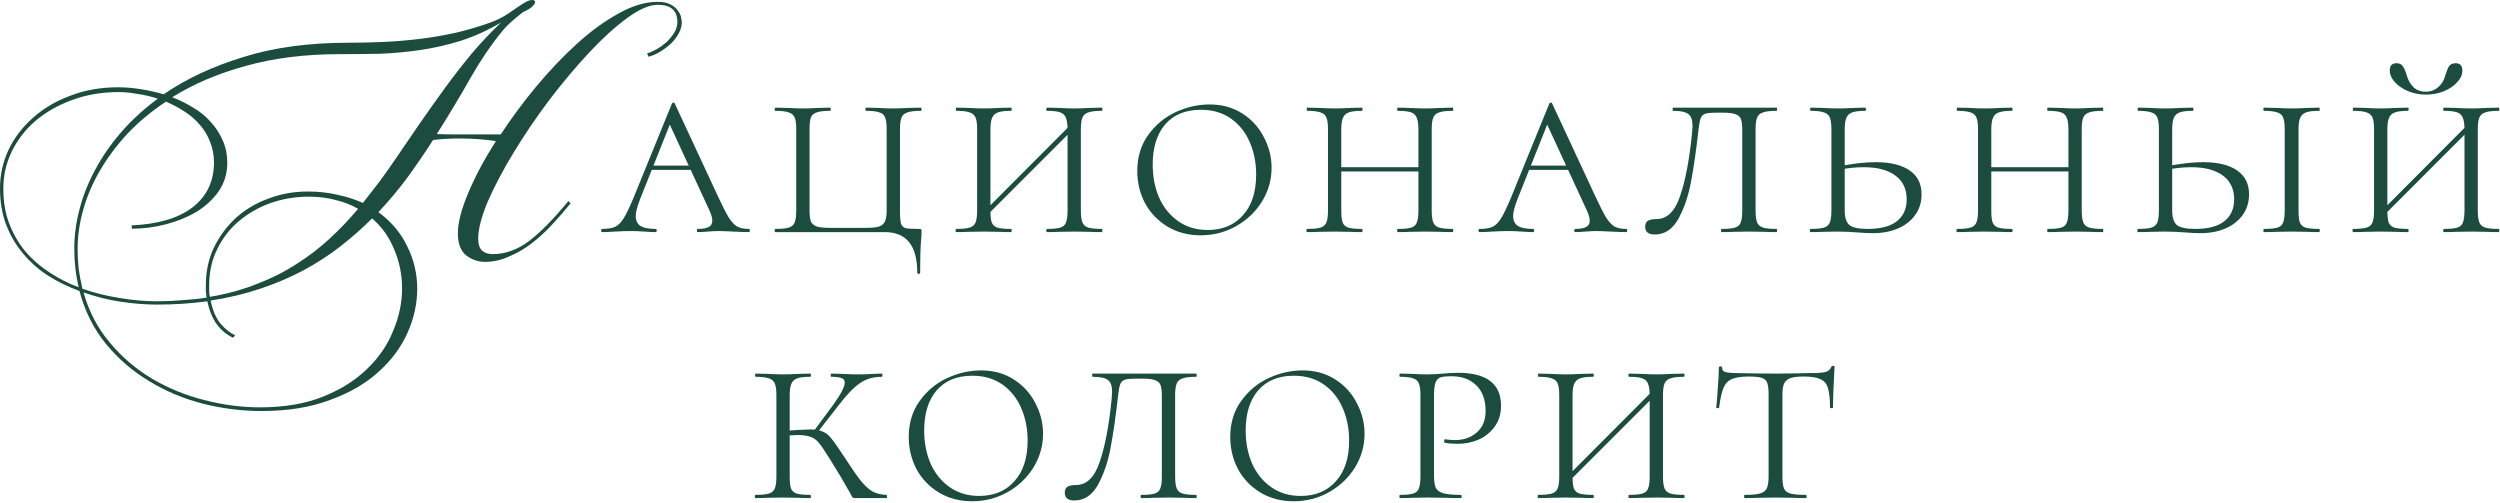
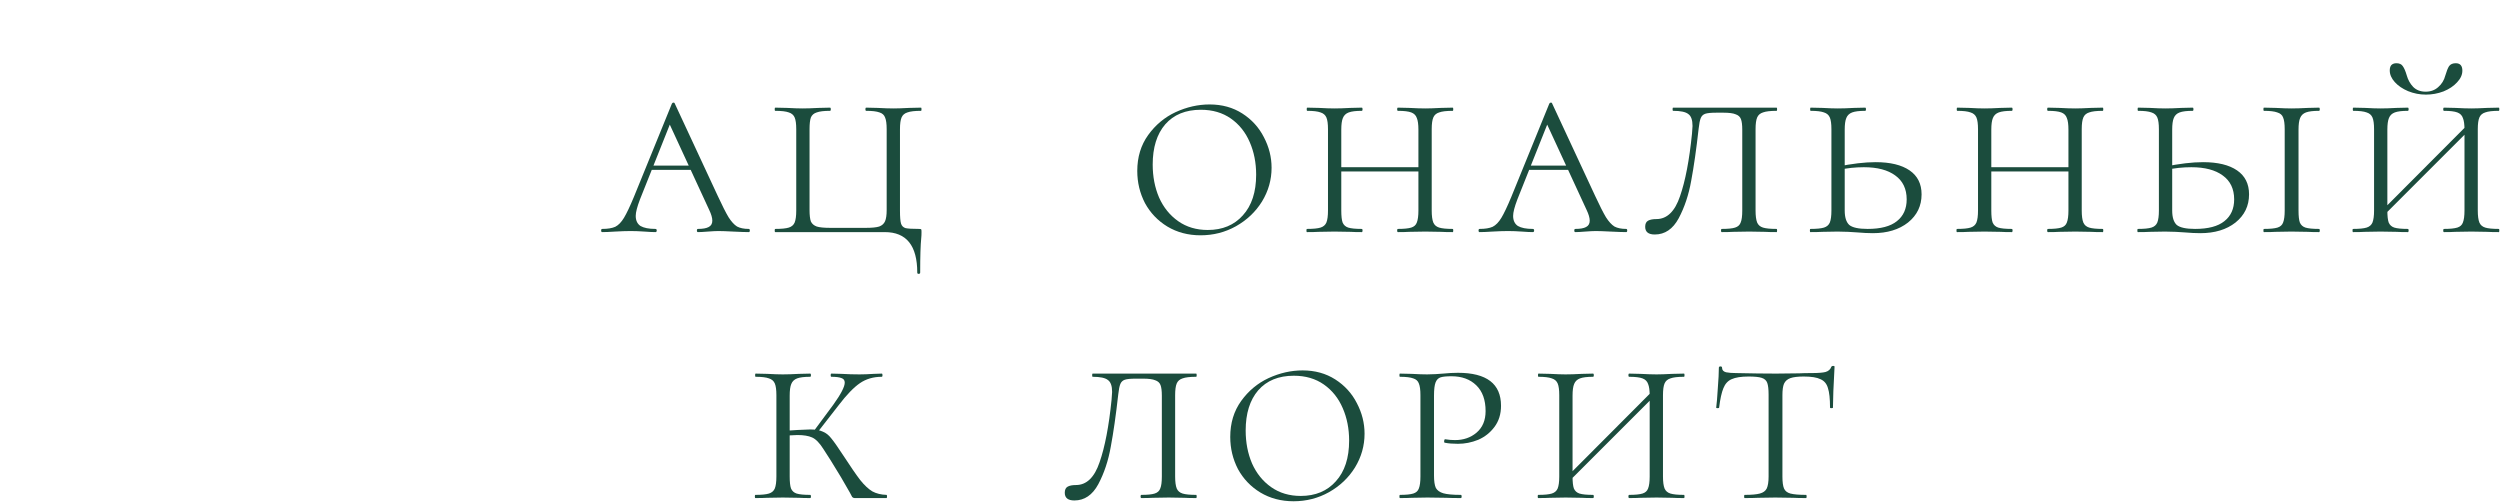
<svg xmlns="http://www.w3.org/2000/svg" width="517" height="104" viewBox="0 0 517 104" fill="none">
-   <path d="M108.138 2.513C107.425 3.072 106.686 3.681 105.922 4.341C105.158 5.001 104.444 5.738 103.782 6.55C101.642 9.14 99.502 12.288 97.363 15.995C95.274 19.701 92.93 23.611 90.332 27.724C91.758 27.775 93.159 27.8 94.535 27.8C95.962 27.8 97.413 27.8 98.891 27.8H103.553C105.744 24.449 108.189 21.148 110.889 17.899C113.641 14.598 116.443 11.653 119.296 9.064C122.149 6.474 125.002 4.392 127.855 2.818C130.759 1.193 133.46 0.381 135.956 0.381C137.179 0.381 138.121 0.584 138.784 0.99C139.446 1.346 139.93 1.777 140.236 2.285C140.592 2.742 140.796 3.199 140.847 3.656C140.949 4.113 141 4.418 141 4.57C141 5.332 140.796 6.093 140.389 6.855C139.981 7.616 139.446 8.327 138.784 8.987C138.121 9.597 137.383 10.155 136.567 10.663C135.752 11.171 134.937 11.526 134.122 11.729L133.816 11.044C134.479 10.841 135.166 10.536 135.88 10.13C136.644 9.673 137.332 9.165 137.943 8.607C138.554 7.997 139.064 7.363 139.472 6.703C139.879 5.992 140.083 5.281 140.083 4.57C140.083 2.183 138.733 0.99 136.033 0.99C134.3 0.99 132.186 1.904 129.689 3.732C127.193 5.56 124.569 7.947 121.818 10.892C119.067 13.837 116.315 17.112 113.564 20.717C110.864 24.322 108.418 27.927 106.228 31.532C104.037 35.137 102.254 38.514 100.878 41.662C99.553 44.81 98.891 47.375 98.891 49.355C98.891 50.472 99.146 51.284 99.655 51.792C100.216 52.3 100.954 52.554 101.872 52.554C104.47 52.554 106.966 51.665 109.361 49.888C111.756 48.06 114.481 45.293 117.538 41.586L117.997 42.043C116.774 43.566 115.475 45.064 114.099 46.537C112.724 48.009 111.297 49.304 109.82 50.421C108.342 51.538 106.788 52.427 105.158 53.087C103.578 53.798 101.973 54.153 100.343 54.153C98.866 54.153 97.541 53.696 96.369 52.782C95.248 51.868 94.688 50.345 94.688 48.212C94.688 46.08 95.401 43.312 96.828 39.91C98.254 36.508 100.165 32.929 102.559 29.171C101.54 29.019 100.369 28.892 99.044 28.79C97.77 28.689 96.471 28.638 95.146 28.638C94.127 28.638 93.159 28.663 92.242 28.714C91.325 28.765 90.434 28.841 89.567 28.943C87.937 31.482 86.205 34.02 84.371 36.559C82.537 39.047 80.499 41.484 78.257 43.871C80.906 45.8 82.893 48.162 84.218 50.954C85.594 53.696 86.281 56.616 86.281 59.713C86.281 62.76 85.619 65.781 84.294 68.777C82.97 71.773 80.983 74.464 78.333 76.85C75.684 79.288 72.321 81.243 68.246 82.715C64.221 84.238 59.508 85 54.107 85C50.031 85 45.981 84.492 41.956 83.477C37.982 82.461 34.288 80.912 30.875 78.831C27.461 76.8 24.481 74.235 21.933 71.138C19.386 68.041 17.552 64.385 16.431 60.17C14.189 59.358 12.049 58.317 10.011 57.047C8.024 55.778 6.292 54.255 4.815 52.478C3.337 50.751 2.165 48.771 1.299 46.537C0.433 44.303 0 41.764 0 38.92C0 36.178 0.586 33.538 1.758 30.999C2.98 28.46 4.662 26.252 6.802 24.373C8.941 22.443 11.514 20.92 14.52 19.803C17.526 18.635 20.838 18.051 24.455 18.051C25.933 18.051 27.461 18.178 29.041 18.432C30.671 18.686 32.276 19.041 33.855 19.498C38.492 16.299 43.969 13.735 50.286 11.806C56.604 9.825 63.864 8.835 72.067 8.835C74.308 8.835 76.652 8.784 79.098 8.683C81.543 8.581 84.04 8.378 86.587 8.073C89.134 7.769 91.682 7.337 94.229 6.779C96.828 6.169 99.375 5.408 101.872 4.494C102.636 4.189 103.425 3.808 104.241 3.351C105.056 2.843 105.82 2.336 106.533 1.828C107.247 1.32 107.909 0.889 108.52 0.533C109.132 0.178 109.641 0 110.049 0C110.456 0 110.66 0.152 110.66 0.457C110.66 0.66 110.482 0.939 110.125 1.295C109.82 1.65 109.157 2.056 108.138 2.513ZM63.584 39.606C65.876 39.606 67.965 39.834 69.85 40.291C71.736 40.697 73.468 41.256 75.047 41.967C76.219 40.494 77.365 39.022 78.486 37.549C79.607 36.026 80.702 34.477 81.772 32.903C83.454 30.466 85.135 28.003 86.816 25.515C88.549 23.027 90.281 20.59 92.013 18.203C93.796 15.766 95.63 13.405 97.515 11.12C99.451 8.835 101.489 6.677 103.629 4.646C100.878 6.271 98.076 7.54 95.223 8.454C92.421 9.318 89.618 9.952 86.816 10.358C84.014 10.765 81.237 11.018 78.486 11.12C75.735 11.171 73.035 11.196 70.385 11.196C63.1 11.196 56.578 12.009 50.821 13.633C45.064 15.208 39.995 17.366 35.613 20.108C37.192 20.717 38.67 21.453 40.045 22.316C41.421 23.129 42.618 24.119 43.637 25.287C44.656 26.404 45.471 27.673 46.083 29.095C46.694 30.466 47 31.989 47 33.665C47 35.848 46.414 37.803 45.242 39.53C44.071 41.205 42.542 42.627 40.657 43.795C38.772 44.912 36.657 45.775 34.314 46.384C31.97 46.994 29.627 47.298 27.283 47.298L27.206 46.613C32.709 46.359 36.912 45.115 39.816 42.881C42.771 40.596 44.249 37.498 44.249 33.589C44.249 32.015 43.969 30.567 43.408 29.247C42.899 27.927 42.185 26.759 41.268 25.744C40.351 24.677 39.281 23.763 38.059 23.002C36.887 22.24 35.639 21.58 34.314 21.021C31.257 23.053 28.582 25.287 26.289 27.724C24.048 30.161 22.163 32.7 20.634 35.34C19.106 37.981 17.959 40.672 17.195 43.414C16.431 46.156 16.049 48.847 16.049 51.487C16.049 52.96 16.125 54.356 16.278 55.676C16.482 57.047 16.737 58.393 17.042 59.713C19.539 60.577 22.086 61.211 24.684 61.617C27.334 62.074 29.932 62.303 32.48 62.303C34.314 62.303 36.072 62.227 37.753 62.074C39.485 61.973 41.141 61.795 42.72 61.541C42.669 61.135 42.618 60.703 42.568 60.246C42.568 59.84 42.568 59.434 42.568 59.028C42.568 56.133 43.128 53.519 44.249 51.183C45.421 48.796 46.949 46.74 48.834 45.013C50.77 43.287 53.012 41.967 55.559 41.053C58.107 40.088 60.782 39.606 63.584 39.606ZM48.223 69.843C46.949 69.285 45.828 68.371 44.86 67.101C43.943 65.832 43.281 64.232 42.873 62.303C39.562 62.76 36.097 62.988 32.48 62.988C30.034 62.988 27.487 62.785 24.837 62.379C22.239 61.973 19.717 61.338 17.271 60.475C18.392 64.436 20.201 67.888 22.698 70.833C25.194 73.829 28.098 76.317 31.41 78.297C34.772 80.278 38.364 81.75 42.185 82.715C46.057 83.731 49.929 84.238 53.802 84.238C58.795 84.238 63.125 83.502 66.793 82.03C70.462 80.557 73.493 78.653 75.888 76.317C78.333 73.981 80.142 71.341 81.314 68.396C82.537 65.502 83.148 62.582 83.148 59.637C83.148 56.844 82.613 54.179 81.543 51.64C80.524 49.101 78.996 46.943 76.958 45.166C74.92 47.197 72.729 49.126 70.385 50.954C68.042 52.782 65.494 54.432 62.743 55.905C59.992 57.377 57.011 58.647 53.802 59.713C50.643 60.78 47.229 61.592 43.561 62.151C43.969 64.182 44.656 65.781 45.624 66.949C46.643 68.117 47.637 68.904 48.605 69.31L48.223 69.843ZM15.361 51.335C15.361 48.745 15.718 46.08 16.431 43.338C17.144 40.545 18.214 37.829 19.641 35.188C21.067 32.497 22.85 29.907 24.99 27.419C27.181 24.881 29.729 22.545 32.633 20.412C31.257 19.955 29.856 19.625 28.429 19.422C27.054 19.168 25.78 19.041 24.608 19.041C21.042 19.041 17.781 19.6 14.826 20.717C11.922 21.783 9.4 23.23 7.26 25.058C5.171 26.886 3.541 29.019 2.369 31.456C1.248 33.843 0.688 36.356 0.688 38.996C0.688 41.688 1.095 44.099 1.911 46.232C2.726 48.365 3.821 50.269 5.197 51.944C6.623 53.62 8.279 55.067 10.164 56.286C12.049 57.555 14.087 58.596 16.278 59.409C15.667 56.921 15.361 54.229 15.361 51.335ZM43.255 59.028C43.255 59.434 43.255 59.815 43.255 60.17C43.255 60.577 43.306 60.983 43.408 61.389C46.974 60.78 50.21 59.891 53.114 58.723C56.069 57.606 58.795 56.235 61.291 54.61C63.788 53.036 66.08 51.284 68.169 49.355C70.258 47.425 72.219 45.369 74.054 43.185C72.678 42.373 71.124 41.764 69.392 41.358C67.711 40.901 65.876 40.672 63.889 40.672C61.138 40.672 58.514 41.104 56.018 41.967C53.572 42.83 51.382 44.074 49.446 45.699C47.56 47.273 46.057 49.203 44.937 51.487C43.816 53.722 43.255 56.235 43.255 59.028Z" fill="#1B4C3D" />
  <path d="M134.768 34.25H144.778L145.163 35.13H133.888L134.768 34.25ZM154.843 47.34C154.989 47.34 155.063 47.45 155.063 47.67C155.063 47.89 154.989 48 154.843 48C154.183 48 153.119 47.963 151.653 47.89C150.259 47.817 149.233 47.78 148.573 47.78C148.059 47.78 147.326 47.817 146.373 47.89C145.493 47.963 144.814 48 144.338 48C144.191 48 144.118 47.89 144.118 47.67C144.118 47.45 144.191 47.34 144.338 47.34C145.328 47.34 146.061 47.212 146.538 46.955C147.051 46.698 147.308 46.258 147.308 45.635C147.308 45.048 147.088 44.297 146.648 43.38L137.958 24.57L139.168 24.13L132.348 41.235C131.761 42.775 131.468 43.912 131.468 44.645C131.468 45.598 131.798 46.295 132.458 46.735C133.154 47.138 134.181 47.34 135.538 47.34C135.721 47.34 135.813 47.45 135.813 47.67C135.813 47.89 135.721 48 135.538 48C134.988 48 134.236 47.963 133.283 47.89C132.256 47.817 131.303 47.78 130.423 47.78C129.506 47.78 128.424 47.817 127.178 47.89C126.078 47.963 125.198 48 124.538 48C124.391 48 124.318 47.89 124.318 47.67C124.318 47.45 124.391 47.34 124.538 47.34C125.674 47.34 126.573 47.193 127.233 46.9C127.893 46.57 128.498 45.947 129.048 45.03C129.598 44.113 130.276 42.683 131.083 40.74L138.948 21.435C139.021 21.288 139.131 21.215 139.278 21.215C139.424 21.215 139.516 21.288 139.553 21.435L148.408 40.465C149.361 42.518 150.113 44.003 150.663 44.92C151.249 45.837 151.836 46.478 152.423 46.845C153.046 47.175 153.853 47.34 154.843 47.34Z" fill="#1B4C3D" />
  <path d="M189.689 56.36C189.689 50.787 187.452 48 182.979 48H160.319C160.246 48 160.209 47.89 160.209 47.67C160.209 47.45 160.246 47.34 160.319 47.34C161.602 47.34 162.537 47.248 163.124 47.065C163.711 46.882 164.114 46.533 164.334 46.02C164.554 45.47 164.664 44.645 164.664 43.545V26.715C164.664 25.615 164.554 24.808 164.334 24.295C164.114 23.782 163.711 23.433 163.124 23.25C162.537 23.03 161.602 22.92 160.319 22.92C160.246 22.92 160.209 22.81 160.209 22.59C160.209 22.37 160.246 22.26 160.319 22.26L162.739 22.315C164.132 22.388 165.214 22.425 165.984 22.425C166.827 22.425 167.946 22.388 169.339 22.315L171.649 22.26C171.759 22.26 171.814 22.37 171.814 22.59C171.814 22.81 171.759 22.92 171.649 22.92C170.402 22.92 169.486 23.03 168.899 23.25C168.312 23.433 167.909 23.782 167.689 24.295C167.506 24.808 167.414 25.615 167.414 26.715V43.435C167.414 44.498 167.506 45.287 167.689 45.8C167.909 46.277 168.312 46.625 168.899 46.845C169.486 47.028 170.402 47.12 171.649 47.12H179.129C180.339 47.12 181.237 47.028 181.824 46.845C182.411 46.625 182.814 46.258 183.034 45.745C183.254 45.232 183.364 44.462 183.364 43.435V26.715C183.364 25.615 183.254 24.808 183.034 24.295C182.851 23.782 182.466 23.433 181.879 23.25C181.292 23.03 180.376 22.92 179.129 22.92C179.019 22.92 178.964 22.81 178.964 22.59C178.964 22.37 179.019 22.26 179.129 22.26L181.439 22.315C182.832 22.388 183.951 22.425 184.794 22.425C185.564 22.425 186.646 22.388 188.039 22.315L190.459 22.26C190.532 22.26 190.569 22.37 190.569 22.59C190.569 22.81 190.532 22.92 190.459 22.92C189.176 22.92 188.241 23.03 187.654 23.25C187.067 23.433 186.664 23.782 186.444 24.295C186.224 24.808 186.114 25.615 186.114 26.715V43.545C186.114 44.865 186.187 45.763 186.334 46.24C186.481 46.717 186.792 47.028 187.269 47.175C187.746 47.285 188.681 47.34 190.074 47.34C190.331 47.34 190.477 47.377 190.514 47.45C190.551 47.487 190.569 47.67 190.569 48C190.569 48.477 190.551 48.88 190.514 49.21C190.367 50.677 190.294 53.06 190.294 56.36C190.294 56.543 190.184 56.635 189.964 56.635C189.781 56.635 189.689 56.543 189.689 56.36Z" fill="#1B4C3D" />
-   <path d="M220.771 26.825C220.771 25.725 220.661 24.918 220.441 24.405C220.257 23.855 219.872 23.47 219.286 23.25C218.699 23.03 217.782 22.92 216.536 22.92C216.426 22.92 216.371 22.81 216.371 22.59C216.371 22.37 216.426 22.26 216.536 22.26L218.846 22.315C220.239 22.388 221.357 22.425 222.201 22.425C222.971 22.425 224.052 22.388 225.446 22.315L227.866 22.26C227.939 22.26 227.976 22.37 227.976 22.59C227.976 22.81 227.939 22.92 227.866 22.92C226.582 22.92 225.647 23.03 225.061 23.25C224.474 23.433 224.071 23.782 223.851 24.295C223.631 24.808 223.521 25.615 223.521 26.715V43.545C223.521 44.645 223.631 45.47 223.851 46.02C224.071 46.533 224.474 46.882 225.061 47.065C225.647 47.248 226.582 47.34 227.866 47.34C227.939 47.34 227.976 47.45 227.976 47.67C227.976 47.89 227.939 48 227.866 48C226.839 48 226.032 47.982 225.446 47.945L222.201 47.89L218.846 47.945C218.296 47.982 217.526 48 216.536 48C216.426 48 216.371 47.89 216.371 47.67C216.371 47.45 216.426 47.34 216.536 47.34C217.782 47.34 218.699 47.248 219.286 47.065C219.872 46.882 220.257 46.533 220.441 46.02C220.661 45.47 220.771 44.645 220.771 43.545V26.825ZM202.84 44.425L221.926 25.285L222.641 26L203.556 45.085L202.84 44.425ZM202.071 26.715C202.071 25.615 201.961 24.808 201.741 24.295C201.521 23.782 201.117 23.433 200.531 23.25C199.944 23.03 199.027 22.92 197.781 22.92C197.707 22.92 197.671 22.81 197.671 22.59C197.671 22.37 197.707 22.26 197.781 22.26L200.201 22.315C201.521 22.388 202.584 22.425 203.391 22.425C204.307 22.425 205.426 22.388 206.746 22.315L209.056 22.26C209.166 22.26 209.221 22.37 209.221 22.59C209.221 22.81 209.166 22.92 209.056 22.92C207.846 22.92 206.947 23.03 206.361 23.25C205.774 23.47 205.371 23.855 205.151 24.405C204.931 24.918 204.821 25.725 204.821 26.825V43.545C204.821 44.682 204.912 45.507 205.096 46.02C205.316 46.533 205.701 46.882 206.251 47.065C206.837 47.248 207.772 47.34 209.056 47.34C209.166 47.34 209.221 47.45 209.221 47.67C209.221 47.89 209.166 48 209.056 48C208.066 48 207.296 47.982 206.746 47.945L203.391 47.89L200.146 47.945C199.559 47.982 198.752 48 197.726 48C197.652 48 197.616 47.89 197.616 47.67C197.616 47.45 197.652 47.34 197.726 47.34C199.009 47.34 199.944 47.248 200.531 47.065C201.117 46.882 201.521 46.533 201.741 46.02C201.961 45.47 202.071 44.645 202.071 43.545V26.715Z" fill="#1B4C3D" />
  <path d="M248.277 48.66C245.71 48.66 243.419 48.055 241.402 46.845C239.422 45.635 237.882 44.022 236.782 42.005C235.719 39.952 235.187 37.733 235.187 35.35C235.187 32.49 235.939 30.015 237.442 27.925C238.945 25.835 240.834 24.258 243.107 23.195C245.417 22.132 247.764 21.6 250.147 21.6C252.714 21.6 254.969 22.223 256.912 23.47C258.855 24.717 260.34 26.348 261.367 28.365C262.43 30.382 262.962 32.49 262.962 34.69C262.962 37.183 262.302 39.512 260.982 41.675C259.662 43.802 257.865 45.507 255.592 46.79C253.355 48.037 250.917 48.66 248.277 48.66ZM249.762 47.56C252.805 47.56 255.225 46.552 257.022 44.535C258.855 42.518 259.772 39.713 259.772 36.12C259.772 33.663 259.332 31.427 258.452 29.41C257.572 27.357 256.27 25.725 254.547 24.515C252.824 23.305 250.752 22.7 248.332 22.7C245.179 22.7 242.722 23.708 240.962 25.725C239.239 27.742 238.377 30.51 238.377 34.03C238.377 36.523 238.817 38.797 239.697 40.85C240.614 42.903 241.934 44.535 243.657 45.745C245.38 46.955 247.415 47.56 249.762 47.56Z" fill="#1B4C3D" />
  <path d="M293.328 26.825C293.328 25.725 293.218 24.918 292.998 24.405C292.814 23.855 292.429 23.47 291.843 23.25C291.256 23.03 290.339 22.92 289.093 22.92C288.983 22.92 288.928 22.81 288.928 22.59C288.928 22.37 288.983 22.26 289.093 22.26L291.403 22.315C292.796 22.388 293.914 22.425 294.758 22.425C295.528 22.425 296.609 22.388 298.003 22.315L300.423 22.26C300.496 22.26 300.533 22.37 300.533 22.59C300.533 22.81 300.496 22.92 300.423 22.92C299.139 22.92 298.204 23.03 297.618 23.25C297.031 23.433 296.628 23.782 296.408 24.295C296.188 24.808 296.078 25.615 296.078 26.715V43.545C296.078 44.645 296.188 45.47 296.408 46.02C296.628 46.533 297.031 46.882 297.618 47.065C298.204 47.248 299.139 47.34 300.423 47.34C300.496 47.34 300.533 47.45 300.533 47.67C300.533 47.89 300.496 48 300.423 48C299.396 48 298.589 47.982 298.003 47.945L294.758 47.89L291.403 47.945C290.853 47.982 290.083 48 289.093 48C288.983 48 288.928 47.89 288.928 47.67C288.928 47.45 288.983 47.34 289.093 47.34C290.339 47.34 291.256 47.248 291.843 47.065C292.429 46.882 292.814 46.533 292.998 46.02C293.218 45.47 293.328 44.645 293.328 43.545V26.825ZM275.838 34.58H294.483V35.46H275.838V34.58ZM274.628 26.715C274.628 25.615 274.518 24.808 274.298 24.295C274.078 23.782 273.674 23.433 273.088 23.25C272.501 23.03 271.584 22.92 270.338 22.92C270.264 22.92 270.228 22.81 270.228 22.59C270.228 22.37 270.264 22.26 270.338 22.26L272.758 22.315C274.078 22.388 275.141 22.425 275.948 22.425C276.864 22.425 277.983 22.388 279.303 22.315L281.613 22.26C281.723 22.26 281.778 22.37 281.778 22.59C281.778 22.81 281.723 22.92 281.613 22.92C280.403 22.92 279.504 23.03 278.918 23.25C278.331 23.47 277.928 23.855 277.708 24.405C277.488 24.918 277.378 25.725 277.378 26.825V43.545C277.378 44.682 277.469 45.507 277.653 46.02C277.873 46.533 278.258 46.882 278.808 47.065C279.394 47.248 280.329 47.34 281.613 47.34C281.723 47.34 281.778 47.45 281.778 47.67C281.778 47.89 281.723 48 281.613 48C280.623 48 279.853 47.982 279.303 47.945L275.948 47.89L272.703 47.945C272.116 47.982 271.309 48 270.283 48C270.209 48 270.173 47.89 270.173 47.67C270.173 47.45 270.209 47.34 270.283 47.34C271.566 47.34 272.501 47.248 273.088 47.065C273.674 46.882 274.078 46.533 274.298 46.02C274.518 45.47 274.628 44.645 274.628 43.545V26.715Z" fill="#1B4C3D" />
  <path d="M316.214 34.25H326.224L326.609 35.13H315.334L316.214 34.25ZM336.289 47.34C336.436 47.34 336.509 47.45 336.509 47.67C336.509 47.89 336.436 48 336.289 48C335.629 48 334.566 47.963 333.099 47.89C331.706 47.817 330.679 47.78 330.019 47.78C329.506 47.78 328.772 47.817 327.819 47.89C326.939 47.963 326.261 48 325.784 48C325.637 48 325.564 47.89 325.564 47.67C325.564 47.45 325.637 47.34 325.784 47.34C326.774 47.34 327.507 47.212 327.984 46.955C328.497 46.698 328.754 46.258 328.754 45.635C328.754 45.048 328.534 44.297 328.094 43.38L319.404 24.57L320.614 24.13L313.794 41.235C313.207 42.775 312.914 43.912 312.914 44.645C312.914 45.598 313.244 46.295 313.904 46.735C314.601 47.138 315.627 47.34 316.984 47.34C317.167 47.34 317.259 47.45 317.259 47.67C317.259 47.89 317.167 48 316.984 48C316.434 48 315.682 47.963 314.729 47.89C313.702 47.817 312.749 47.78 311.869 47.78C310.952 47.78 309.871 47.817 308.624 47.89C307.524 47.963 306.644 48 305.984 48C305.837 48 305.764 47.89 305.764 47.67C305.764 47.45 305.837 47.34 305.984 47.34C307.121 47.34 308.019 47.193 308.679 46.9C309.339 46.57 309.944 45.947 310.494 45.03C311.044 44.113 311.722 42.683 312.529 40.74L320.394 21.435C320.467 21.288 320.577 21.215 320.724 21.215C320.871 21.215 320.962 21.288 320.999 21.435L329.854 40.465C330.807 42.518 331.559 44.003 332.109 44.92C332.696 45.837 333.282 46.478 333.869 46.845C334.492 47.175 335.299 47.34 336.289 47.34Z" fill="#1B4C3D" />
  <path d="M354.91 23.305C353.847 23.305 353.095 23.378 352.655 23.525C352.215 23.672 351.904 23.965 351.72 24.405C351.537 24.845 351.39 25.578 351.28 26.605C350.804 30.858 350.29 34.452 349.74 37.385C349.227 40.282 348.365 42.867 347.155 45.14C345.945 47.377 344.295 48.495 342.205 48.495C340.885 48.495 340.225 47.963 340.225 46.9C340.225 46.277 340.427 45.855 340.83 45.635C341.234 45.415 341.802 45.305 342.535 45.305C344.735 45.305 346.367 43.728 347.43 40.575C348.53 37.422 349.355 33.113 349.905 27.65C349.979 26.843 350.015 26.312 350.015 26.055C350.015 24.808 349.722 23.983 349.135 23.58C348.585 23.14 347.54 22.92 346 22.92C345.927 22.92 345.89 22.81 345.89 22.59C345.89 22.37 345.927 22.26 346 22.26H367.395C367.469 22.26 367.505 22.37 367.505 22.59C367.505 22.81 367.469 22.92 367.395 22.92C366.112 22.92 365.177 23.03 364.59 23.25C364.004 23.433 363.6 23.782 363.38 24.295C363.16 24.808 363.05 25.615 363.05 26.715V43.545C363.05 44.645 363.16 45.47 363.38 46.02C363.6 46.533 364.004 46.882 364.59 47.065C365.177 47.248 366.112 47.34 367.395 47.34C367.469 47.34 367.505 47.45 367.505 47.67C367.505 47.89 367.469 48 367.395 48C366.369 48 365.562 47.982 364.975 47.945L361.73 47.89L358.375 47.945C357.825 47.982 357.055 48 356.065 48C355.955 48 355.9 47.89 355.9 47.67C355.9 47.45 355.955 47.34 356.065 47.34C357.349 47.34 358.265 47.248 358.815 47.065C359.402 46.882 359.787 46.533 359.97 46.02C360.19 45.507 360.3 44.682 360.3 43.545V26.825C360.3 25.835 360.209 25.102 360.025 24.625C359.842 24.148 359.475 23.818 358.925 23.635C358.412 23.415 357.587 23.305 356.45 23.305H354.91Z" fill="#1B4C3D" />
  <path d="M381.487 43.545C381.487 44.938 381.798 45.928 382.422 46.515C383.082 47.065 384.347 47.34 386.217 47.34C388.93 47.34 390.947 46.808 392.267 45.745C393.623 44.682 394.302 43.178 394.302 41.235C394.302 39.072 393.513 37.422 391.937 36.285C390.397 35.148 388.233 34.58 385.447 34.58C383.687 34.58 381.963 34.763 380.277 35.13L379.947 34.47C382.99 33.847 385.63 33.535 387.867 33.535C390.91 33.535 393.257 34.103 394.907 35.24C396.557 36.377 397.382 38.027 397.382 40.19C397.382 42.573 396.447 44.517 394.577 46.02C392.707 47.487 390.287 48.22 387.317 48.22C386.363 48.22 385.245 48.165 383.962 48.055C383.485 48.018 382.898 47.982 382.202 47.945C381.542 47.908 380.808 47.89 380.002 47.89L376.867 47.945C376.243 47.982 375.418 48 374.392 48C374.318 48 374.282 47.89 374.282 47.67C374.282 47.45 374.318 47.34 374.392 47.34C375.675 47.34 376.61 47.248 377.197 47.065C377.783 46.882 378.187 46.533 378.407 46.02C378.627 45.47 378.737 44.645 378.737 43.545V26.715C378.737 25.615 378.627 24.808 378.407 24.295C378.187 23.782 377.783 23.433 377.197 23.25C376.61 23.03 375.693 22.92 374.447 22.92C374.373 22.92 374.337 22.81 374.337 22.59C374.337 22.37 374.373 22.26 374.447 22.26L376.867 22.315C378.187 22.388 379.25 22.425 380.057 22.425C380.973 22.425 382.092 22.388 383.412 22.315L385.722 22.26C385.832 22.26 385.887 22.37 385.887 22.59C385.887 22.81 385.832 22.92 385.722 22.92C384.512 22.92 383.613 23.03 383.027 23.25C382.44 23.47 382.037 23.855 381.817 24.405C381.597 24.918 381.487 25.725 381.487 26.825V43.545Z" fill="#1B4C3D" />
  <path d="M427.753 26.825C427.753 25.725 427.643 24.918 427.423 24.405C427.24 23.855 426.855 23.47 426.268 23.25C425.681 23.03 424.765 22.92 423.518 22.92C423.408 22.92 423.353 22.81 423.353 22.59C423.353 22.37 423.408 22.26 423.518 22.26L425.828 22.315C427.221 22.388 428.34 22.425 429.183 22.425C429.953 22.425 431.035 22.388 432.428 22.315L434.848 22.26C434.921 22.26 434.958 22.37 434.958 22.59C434.958 22.81 434.921 22.92 434.848 22.92C433.565 22.92 432.63 23.03 432.043 23.25C431.456 23.433 431.053 23.782 430.833 24.295C430.613 24.808 430.503 25.615 430.503 26.715V43.545C430.503 44.645 430.613 45.47 430.833 46.02C431.053 46.533 431.456 46.882 432.043 47.065C432.63 47.248 433.565 47.34 434.848 47.34C434.921 47.34 434.958 47.45 434.958 47.67C434.958 47.89 434.921 48 434.848 48C433.821 48 433.015 47.982 432.428 47.945L429.183 47.89L425.828 47.945C425.278 47.982 424.508 48 423.518 48C423.408 48 423.353 47.89 423.353 47.67C423.353 47.45 423.408 47.34 423.518 47.34C424.765 47.34 425.681 47.248 426.268 47.065C426.855 46.882 427.24 46.533 427.423 46.02C427.643 45.47 427.753 44.645 427.753 43.545V26.825ZM410.263 34.58H428.908V35.46H410.263V34.58ZM409.053 26.715C409.053 25.615 408.943 24.808 408.723 24.295C408.503 23.782 408.1 23.433 407.513 23.25C406.926 23.03 406.01 22.92 404.763 22.92C404.69 22.92 404.653 22.81 404.653 22.59C404.653 22.37 404.69 22.26 404.763 22.26L407.183 22.315C408.503 22.388 409.566 22.425 410.373 22.425C411.29 22.425 412.408 22.388 413.728 22.315L416.038 22.26C416.148 22.26 416.203 22.37 416.203 22.59C416.203 22.81 416.148 22.92 416.038 22.92C414.828 22.92 413.93 23.03 413.343 23.25C412.756 23.47 412.353 23.855 412.133 24.405C411.913 24.918 411.803 25.725 411.803 26.825V43.545C411.803 44.682 411.895 45.507 412.078 46.02C412.298 46.533 412.683 46.882 413.233 47.065C413.82 47.248 414.755 47.34 416.038 47.34C416.148 47.34 416.203 47.45 416.203 47.67C416.203 47.89 416.148 48 416.038 48C415.048 48 414.278 47.982 413.728 47.945L410.373 47.89L407.128 47.945C406.541 47.982 405.735 48 404.708 48C404.635 48 404.598 47.89 404.598 47.67C404.598 47.45 404.635 47.34 404.708 47.34C405.991 47.34 406.926 47.248 407.513 47.065C408.1 46.882 408.503 46.533 408.723 46.02C408.943 45.47 409.053 44.645 409.053 43.545V26.715Z" fill="#1B4C3D" />
  <path d="M449.21 43.545C449.21 44.938 449.521 45.928 450.145 46.515C450.805 47.065 452.07 47.34 453.94 47.34C456.653 47.34 458.67 46.808 459.99 45.745C461.346 44.682 462.025 43.178 462.025 41.235C462.025 39.072 461.236 37.422 459.66 36.285C458.12 35.148 455.956 34.58 453.17 34.58C451.41 34.58 449.686 34.763 448 35.13L447.67 34.47C450.713 33.847 453.353 33.535 455.59 33.535C458.633 33.535 460.98 34.103 462.63 35.24C464.28 36.377 465.105 38.027 465.105 40.19C465.105 42.573 464.17 44.517 462.3 46.02C460.43 47.487 458.01 48.22 455.04 48.22C454.086 48.22 452.968 48.165 451.685 48.055C451.208 48.018 450.621 47.982 449.925 47.945C449.265 47.908 448.531 47.89 447.725 47.89L444.59 47.945C443.966 47.982 443.141 48 442.115 48C442.041 48 442.005 47.89 442.005 47.67C442.005 47.45 442.041 47.34 442.115 47.34C443.398 47.34 444.333 47.248 444.92 47.065C445.506 46.882 445.91 46.533 446.13 46.02C446.35 45.47 446.46 44.645 446.46 43.545V26.715C446.46 25.615 446.35 24.808 446.13 24.295C445.91 23.782 445.506 23.433 444.92 23.25C444.333 23.03 443.416 22.92 442.17 22.92C442.096 22.92 442.06 22.81 442.06 22.59C442.06 22.37 442.096 22.26 442.17 22.26L444.59 22.315C445.91 22.388 446.973 22.425 447.78 22.425C448.696 22.425 449.815 22.388 451.135 22.315L453.445 22.26C453.555 22.26 453.61 22.37 453.61 22.59C453.61 22.81 453.555 22.92 453.445 22.92C452.235 22.92 451.336 23.03 450.75 23.25C450.163 23.47 449.76 23.855 449.54 24.405C449.32 24.918 449.21 25.725 449.21 26.825V43.545ZM475.335 43.545C475.335 44.682 475.426 45.507 475.61 46.02C475.83 46.533 476.215 46.882 476.765 47.065C477.351 47.248 478.286 47.34 479.57 47.34C479.68 47.34 479.735 47.45 479.735 47.67C479.735 47.89 479.68 48 479.57 48C478.58 48 477.81 47.982 477.26 47.945L473.85 47.89L470.605 47.945C470.018 47.982 469.211 48 468.185 48C468.111 48 468.075 47.89 468.075 47.67C468.075 47.45 468.111 47.34 468.185 47.34C469.468 47.34 470.403 47.248 470.99 47.065C471.576 46.882 471.961 46.533 472.145 46.02C472.365 45.47 472.475 44.645 472.475 43.545V26.715C472.475 25.615 472.365 24.808 472.145 24.295C471.961 23.782 471.558 23.433 470.935 23.25C470.348 23.03 469.431 22.92 468.185 22.92C468.111 22.92 468.075 22.81 468.075 22.59C468.075 22.37 468.111 22.26 468.185 22.26L470.605 22.315C471.998 22.388 473.08 22.425 473.85 22.425C474.766 22.425 475.921 22.388 477.315 22.315L479.57 22.26C479.68 22.26 479.735 22.37 479.735 22.59C479.735 22.81 479.68 22.92 479.57 22.92C478.36 22.92 477.461 23.03 476.875 23.25C476.288 23.47 475.885 23.855 475.665 24.405C475.445 24.918 475.335 25.725 475.335 26.825V43.545Z" fill="#1B4C3D" />
  <path d="M509.656 26.825C509.656 25.725 509.546 24.918 509.326 24.405C509.143 23.855 508.758 23.47 508.171 23.25C507.584 23.03 506.668 22.92 505.421 22.92C505.311 22.92 505.256 22.81 505.256 22.59C505.256 22.37 505.311 22.26 505.421 22.26L507.731 22.315C509.124 22.388 510.243 22.425 511.086 22.425C511.856 22.425 512.938 22.388 514.331 22.315L516.751 22.26C516.824 22.26 516.861 22.37 516.861 22.59C516.861 22.81 516.824 22.92 516.751 22.92C515.468 22.92 514.533 23.03 513.946 23.25C513.359 23.433 512.956 23.782 512.736 24.295C512.516 24.808 512.406 25.615 512.406 26.715V43.545C512.406 44.645 512.516 45.47 512.736 46.02C512.956 46.533 513.359 46.882 513.946 47.065C514.533 47.248 515.468 47.34 516.751 47.34C516.824 47.34 516.861 47.45 516.861 47.67C516.861 47.89 516.824 48 516.751 48C515.724 48 514.918 47.982 514.331 47.945L511.086 47.89L507.731 47.945C507.181 47.982 506.411 48 505.421 48C505.311 48 505.256 47.89 505.256 47.67C505.256 47.45 505.311 47.34 505.421 47.34C506.668 47.34 507.584 47.248 508.171 47.065C508.758 46.882 509.143 46.533 509.326 46.02C509.546 45.47 509.656 44.645 509.656 43.545V26.825ZM491.726 44.425L510.811 25.285L511.526 26L492.441 45.085L491.726 44.425ZM490.956 26.715C490.956 25.615 490.846 24.808 490.626 24.295C490.406 23.782 490.003 23.433 489.416 23.25C488.829 23.03 487.913 22.92 486.666 22.92C486.593 22.92 486.556 22.81 486.556 22.59C486.556 22.37 486.593 22.26 486.666 22.26L489.086 22.315C490.406 22.388 491.469 22.425 492.276 22.425C493.193 22.425 494.311 22.388 495.631 22.315L497.941 22.26C498.051 22.26 498.106 22.37 498.106 22.59C498.106 22.81 498.051 22.92 497.941 22.92C496.731 22.92 495.833 23.03 495.246 23.25C494.659 23.47 494.256 23.855 494.036 24.405C493.816 24.918 493.706 25.725 493.706 26.825V43.545C493.706 44.682 493.798 45.507 493.981 46.02C494.201 46.533 494.586 46.882 495.136 47.065C495.723 47.248 496.658 47.34 497.941 47.34C498.051 47.34 498.106 47.45 498.106 47.67C498.106 47.89 498.051 48 497.941 48C496.951 48 496.181 47.982 495.631 47.945L492.276 47.89L489.031 47.945C488.444 47.982 487.638 48 486.611 48C486.538 48 486.501 47.89 486.501 47.67C486.501 47.45 486.538 47.34 486.611 47.34C487.894 47.34 488.829 47.248 489.416 47.065C490.003 46.882 490.406 46.533 490.626 46.02C490.846 45.47 490.956 44.645 490.956 43.545V26.715ZM501.626 18.96C502.653 18.96 503.514 18.648 504.211 18.025C504.944 17.402 505.439 16.595 505.696 15.605C505.953 14.725 506.209 14.083 506.466 13.68C506.759 13.277 507.218 13.075 507.841 13.075C508.758 13.075 509.216 13.588 509.216 14.615C509.216 15.458 508.849 16.265 508.116 17.035C507.419 17.805 506.484 18.428 505.311 18.905C504.138 19.345 502.928 19.565 501.681 19.565C500.398 19.565 499.169 19.327 497.996 18.85C496.859 18.373 495.943 17.75 495.246 16.98C494.549 16.21 494.201 15.403 494.201 14.56C494.201 14.083 494.311 13.717 494.531 13.46C494.788 13.203 495.136 13.075 495.576 13.075C496.199 13.075 496.639 13.277 496.896 13.68C497.189 14.083 497.464 14.725 497.721 15.605C497.978 16.522 498.418 17.31 499.041 17.97C499.701 18.63 500.563 18.96 501.626 18.96Z" fill="#1B4C3D" />
  <path d="M176.728 103C176.545 103 176.38 102.927 176.233 102.78C176.123 102.597 175.958 102.285 175.738 101.845C174.638 99.865 173.318 97.647 171.778 95.19C171.595 94.897 171.1 94.127 170.293 92.88C169.487 91.597 168.698 90.79 167.928 90.46C167.195 90.13 166.187 89.965 164.903 89.965C164.537 89.965 163.73 90.002 162.483 90.075L162.428 89.085L164.903 88.92C166.297 88.847 167.177 88.81 167.543 88.81C168.643 88.81 169.505 88.957 170.128 89.25C170.788 89.507 171.375 89.965 171.888 90.625C172.438 91.285 173.263 92.458 174.363 94.145C175.867 96.455 177.04 98.16 177.883 99.26C178.763 100.36 179.607 101.148 180.413 101.625C181.22 102.065 182.192 102.303 183.328 102.34C183.402 102.34 183.438 102.45 183.438 102.67C183.438 102.89 183.402 103 183.328 103H176.728ZM156.213 103C156.14 103 156.103 102.89 156.103 102.67C156.103 102.45 156.14 102.34 156.213 102.34C157.497 102.34 158.432 102.248 159.018 102.065C159.605 101.882 160.008 101.533 160.228 101.02C160.448 100.47 160.558 99.645 160.558 98.545V81.715C160.558 80.615 160.448 79.808 160.228 79.295C160.008 78.782 159.605 78.433 159.018 78.25C158.432 78.03 157.515 77.92 156.268 77.92C156.195 77.92 156.158 77.81 156.158 77.59C156.158 77.37 156.195 77.26 156.268 77.26L158.688 77.315C160.008 77.388 161.072 77.425 161.878 77.425C162.795 77.425 163.913 77.388 165.233 77.315L167.543 77.26C167.653 77.26 167.708 77.37 167.708 77.59C167.708 77.81 167.653 77.92 167.543 77.92C166.333 77.92 165.435 78.03 164.848 78.25C164.262 78.47 163.858 78.855 163.638 79.405C163.418 79.918 163.308 80.725 163.308 81.825V98.545C163.308 99.682 163.4 100.507 163.583 101.02C163.803 101.533 164.188 101.882 164.738 102.065C165.325 102.248 166.26 102.34 167.543 102.34C167.653 102.34 167.708 102.45 167.708 102.67C167.708 102.89 167.653 103 167.543 103C166.553 103 165.783 102.982 165.233 102.945L161.878 102.89L158.633 102.945C158.047 102.982 157.24 103 156.213 103ZM167.928 89.635L172.328 83.695C173.905 81.495 174.693 79.973 174.693 79.13C174.693 78.653 174.473 78.342 174.033 78.195C173.593 78.012 172.897 77.92 171.943 77.92C171.833 77.92 171.778 77.81 171.778 77.59C171.778 77.37 171.833 77.26 171.943 77.26L174.033 77.315C175.28 77.388 176.508 77.425 177.718 77.425C178.598 77.425 179.588 77.388 180.688 77.315L182.338 77.26C182.448 77.26 182.503 77.37 182.503 77.59C182.503 77.81 182.448 77.92 182.338 77.92C180.615 77.92 179.112 78.36 177.828 79.24C176.545 80.12 175.078 81.642 173.428 83.805L168.588 90.02L167.928 89.635Z" fill="#1B4C3D" />
-   <path d="M201.018 103.66C198.451 103.66 196.159 103.055 194.143 101.845C192.163 100.635 190.623 99.022 189.523 97.005C188.459 94.952 187.928 92.733 187.928 90.35C187.928 87.49 188.679 85.015 190.183 82.925C191.686 80.835 193.574 79.258 195.848 78.195C198.158 77.132 200.504 76.6 202.888 76.6C205.454 76.6 207.709 77.223 209.653 78.47C211.596 79.717 213.081 81.348 214.108 83.365C215.171 85.382 215.703 87.49 215.703 89.69C215.703 92.183 215.043 94.512 213.723 96.675C212.403 98.802 210.606 100.507 208.333 101.79C206.096 103.037 203.658 103.66 201.018 103.66ZM202.503 102.56C205.546 102.56 207.966 101.552 209.763 99.535C211.596 97.518 212.513 94.713 212.513 91.12C212.513 88.663 212.073 86.427 211.193 84.41C210.313 82.357 209.011 80.725 207.288 79.515C205.564 78.305 203.493 77.7 201.073 77.7C197.919 77.7 195.463 78.708 193.703 80.725C191.979 82.742 191.118 85.51 191.118 89.03C191.118 91.523 191.558 93.797 192.438 95.85C193.354 97.903 194.674 99.535 196.398 100.745C198.121 101.955 200.156 102.56 202.503 102.56Z" fill="#1B4C3D" />
  <path d="M234.879 78.305C233.816 78.305 233.064 78.378 232.624 78.525C232.184 78.672 231.873 78.965 231.689 79.405C231.506 79.845 231.359 80.578 231.249 81.605C230.773 85.858 230.259 89.452 229.709 92.385C229.196 95.282 228.334 97.867 227.124 100.14C225.914 102.377 224.264 103.495 222.174 103.495C220.854 103.495 220.194 102.963 220.194 101.9C220.194 101.277 220.396 100.855 220.799 100.635C221.203 100.415 221.771 100.305 222.504 100.305C224.704 100.305 226.336 98.728 227.399 95.575C228.499 92.422 229.324 88.113 229.874 82.65C229.948 81.843 229.984 81.312 229.984 81.055C229.984 79.808 229.691 78.983 229.104 78.58C228.554 78.14 227.509 77.92 225.969 77.92C225.896 77.92 225.859 77.81 225.859 77.59C225.859 77.37 225.896 77.26 225.969 77.26H247.364C247.438 77.26 247.474 77.37 247.474 77.59C247.474 77.81 247.438 77.92 247.364 77.92C246.081 77.92 245.146 78.03 244.559 78.25C243.973 78.433 243.569 78.782 243.349 79.295C243.129 79.808 243.019 80.615 243.019 81.715V98.545C243.019 99.645 243.129 100.47 243.349 101.02C243.569 101.533 243.973 101.882 244.559 102.065C245.146 102.248 246.081 102.34 247.364 102.34C247.438 102.34 247.474 102.45 247.474 102.67C247.474 102.89 247.438 103 247.364 103C246.338 103 245.531 102.982 244.944 102.945L241.699 102.89L238.344 102.945C237.794 102.982 237.024 103 236.034 103C235.924 103 235.869 102.89 235.869 102.67C235.869 102.45 235.924 102.34 236.034 102.34C237.318 102.34 238.234 102.248 238.784 102.065C239.371 101.882 239.756 101.533 239.939 101.02C240.159 100.507 240.269 99.682 240.269 98.545V81.825C240.269 80.835 240.178 80.102 239.994 79.625C239.811 79.148 239.444 78.818 238.894 78.635C238.381 78.415 237.556 78.305 236.419 78.305H234.879Z" fill="#1B4C3D" />
  <path d="M267.505 103.66C264.939 103.66 262.647 103.055 260.63 101.845C258.65 100.635 257.11 99.022 256.01 97.005C254.947 94.952 254.415 92.733 254.415 90.35C254.415 87.49 255.167 85.015 256.67 82.925C258.174 80.835 260.062 79.258 262.335 78.195C264.645 77.132 266.992 76.6 269.375 76.6C271.942 76.6 274.197 77.223 276.14 78.47C278.084 79.717 279.569 81.348 280.595 83.365C281.659 85.382 282.19 87.49 282.19 89.69C282.19 92.183 281.53 94.512 280.21 96.675C278.89 98.802 277.094 100.507 274.82 101.79C272.584 103.037 270.145 103.66 267.505 103.66ZM268.99 102.56C272.034 102.56 274.454 101.552 276.25 99.535C278.084 97.518 279 94.713 279 91.12C279 88.663 278.56 86.427 277.68 84.41C276.8 82.357 275.499 80.725 273.775 79.515C272.052 78.305 269.98 77.7 267.56 77.7C264.407 77.7 261.95 78.708 260.19 80.725C258.467 82.742 257.605 85.51 257.605 89.03C257.605 91.523 258.045 93.797 258.925 95.85C259.842 97.903 261.162 99.535 262.885 100.745C264.609 101.955 266.644 102.56 268.99 102.56Z" fill="#1B4C3D" />
  <path d="M296.551 98.325C296.551 99.498 296.679 100.36 296.936 100.91C297.229 101.423 297.743 101.79 298.476 102.01C299.246 102.23 300.456 102.34 302.106 102.34C302.216 102.34 302.271 102.45 302.271 102.67C302.271 102.89 302.216 103 302.106 103C300.823 103 299.833 102.982 299.136 102.945L295.176 102.89L291.931 102.945C291.344 102.982 290.538 103 289.511 103C289.438 103 289.401 102.89 289.401 102.67C289.401 102.45 289.438 102.34 289.511 102.34C290.758 102.34 291.674 102.248 292.261 102.065C292.848 101.882 293.233 101.533 293.416 101.02C293.636 100.47 293.746 99.645 293.746 98.545V81.715C293.746 80.615 293.636 79.808 293.416 79.295C293.233 78.782 292.848 78.433 292.261 78.25C291.674 78.03 290.758 77.92 289.511 77.92C289.438 77.92 289.401 77.81 289.401 77.59C289.401 77.37 289.438 77.26 289.511 77.26L291.931 77.315C293.251 77.388 294.314 77.425 295.121 77.425C295.744 77.425 296.331 77.407 296.881 77.37C297.468 77.333 297.981 77.297 298.421 77.26C299.521 77.15 300.548 77.095 301.501 77.095C307.441 77.095 310.411 79.368 310.411 83.915C310.411 85.638 309.953 87.105 309.036 88.315C308.156 89.488 307.038 90.368 305.681 90.955C304.324 91.505 302.931 91.78 301.501 91.78C300.438 91.78 299.539 91.707 298.806 91.56C298.696 91.56 298.641 91.468 298.641 91.285C298.641 91.175 298.659 91.065 298.696 90.955C298.769 90.845 298.843 90.808 298.916 90.845C299.576 90.955 300.236 91.01 300.896 91.01C302.656 91.01 304.141 90.497 305.351 89.47C306.598 88.407 307.221 86.922 307.221 85.015C307.221 82.705 306.579 80.927 305.296 79.68C304.013 78.433 302.308 77.81 300.181 77.81C299.154 77.81 298.403 77.883 297.926 78.03C297.449 78.177 297.101 78.525 296.881 79.075C296.661 79.625 296.551 80.542 296.551 81.825V98.325Z" fill="#1B4C3D" />
  <path d="M341.154 81.825C341.154 80.725 341.044 79.918 340.824 79.405C340.64 78.855 340.255 78.47 339.669 78.25C339.082 78.03 338.165 77.92 336.919 77.92C336.809 77.92 336.754 77.81 336.754 77.59C336.754 77.37 336.809 77.26 336.919 77.26L339.229 77.315C340.622 77.388 341.74 77.425 342.584 77.425C343.354 77.425 344.435 77.388 345.829 77.315L348.249 77.26C348.322 77.26 348.359 77.37 348.359 77.59C348.359 77.81 348.322 77.92 348.249 77.92C346.965 77.92 346.03 78.03 345.444 78.25C344.857 78.433 344.454 78.782 344.234 79.295C344.014 79.808 343.904 80.615 343.904 81.715V98.545C343.904 99.645 344.014 100.47 344.234 101.02C344.454 101.533 344.857 101.882 345.444 102.065C346.03 102.248 346.965 102.34 348.249 102.34C348.322 102.34 348.359 102.45 348.359 102.67C348.359 102.89 348.322 103 348.249 103C347.222 103 346.415 102.982 345.829 102.945L342.584 102.89L339.229 102.945C338.679 102.982 337.909 103 336.919 103C336.809 103 336.754 102.89 336.754 102.67C336.754 102.45 336.809 102.34 336.919 102.34C338.165 102.34 339.082 102.248 339.669 102.065C340.255 101.882 340.64 101.533 340.824 101.02C341.044 100.47 341.154 99.645 341.154 98.545V81.825ZM323.224 99.425L342.309 80.285L343.024 81L323.939 100.085L323.224 99.425ZM322.454 81.715C322.454 80.615 322.344 79.808 322.124 79.295C321.904 78.782 321.5 78.433 320.914 78.25C320.327 78.03 319.41 77.92 318.164 77.92C318.09 77.92 318.054 77.81 318.054 77.59C318.054 77.37 318.09 77.26 318.164 77.26L320.584 77.315C321.904 77.388 322.967 77.425 323.774 77.425C324.69 77.425 325.809 77.388 327.129 77.315L329.439 77.26C329.549 77.26 329.604 77.37 329.604 77.59C329.604 77.81 329.549 77.92 329.439 77.92C328.229 77.92 327.33 78.03 326.744 78.25C326.157 78.47 325.754 78.855 325.534 79.405C325.314 79.918 325.204 80.725 325.204 81.825V98.545C325.204 99.682 325.295 100.507 325.479 101.02C325.699 101.533 326.084 101.882 326.634 102.065C327.22 102.248 328.155 102.34 329.439 102.34C329.549 102.34 329.604 102.45 329.604 102.67C329.604 102.89 329.549 103 329.439 103C328.449 103 327.679 102.982 327.129 102.945L323.774 102.89L320.529 102.945C319.942 102.982 319.135 103 318.109 103C318.035 103 317.999 102.89 317.999 102.67C317.999 102.45 318.035 102.34 318.109 102.34C319.392 102.34 320.327 102.248 320.914 102.065C321.5 101.882 321.904 101.533 322.124 101.02C322.344 100.47 322.454 99.645 322.454 98.545V81.715Z" fill="#1B4C3D" />
  <path d="M361.62 77.865C360.08 77.865 358.907 78.048 358.1 78.415C357.33 78.745 356.762 79.368 356.395 80.285C356.029 81.165 355.735 82.503 355.515 84.3C355.515 84.373 355.405 84.41 355.185 84.41C355.002 84.41 354.91 84.373 354.91 84.3C355.02 83.493 355.13 82.173 355.24 80.34C355.387 78.47 355.46 77.04 355.46 76.05C355.46 75.867 355.57 75.775 355.79 75.775C356.01 75.775 356.12 75.867 356.12 76.05C356.12 76.527 356.395 76.838 356.945 76.985C357.495 77.095 358.174 77.15 358.98 77.15C362.207 77.223 364.975 77.26 367.285 77.26L372.07 77.205C372.73 77.168 373.592 77.15 374.655 77.15C375.975 77.15 376.929 77.077 377.515 76.93C378.139 76.747 378.542 76.38 378.725 75.83C378.799 75.72 378.927 75.665 379.11 75.665C379.294 75.665 379.385 75.72 379.385 75.83C379.165 79.79 379.055 82.613 379.055 84.3C379.055 84.373 378.945 84.41 378.725 84.41C378.542 84.41 378.45 84.373 378.45 84.3C378.45 82.467 378.304 81.11 378.01 80.23C377.754 79.35 377.24 78.745 376.47 78.415C375.737 78.048 374.582 77.865 373.005 77.865C371.795 77.865 370.879 77.975 370.255 78.195C369.632 78.415 369.192 78.8 368.935 79.35C368.715 79.863 368.605 80.652 368.605 81.715V98.545C368.605 99.682 368.715 100.507 368.935 101.02C369.155 101.533 369.595 101.882 370.255 102.065C370.952 102.248 372.034 102.34 373.5 102.34C373.574 102.34 373.61 102.45 373.61 102.67C373.61 102.89 373.574 103 373.5 103C372.364 103 371.484 102.982 370.86 102.945L367.12 102.89L363.545 102.945C362.885 102.982 361.969 103 360.795 103C360.722 103 360.685 102.89 360.685 102.67C360.685 102.45 360.722 102.34 360.795 102.34C362.225 102.34 363.27 102.248 363.93 102.065C364.627 101.882 365.104 101.533 365.36 101.02C365.617 100.47 365.745 99.645 365.745 98.545V81.605C365.745 80.505 365.654 79.698 365.47 79.185C365.287 78.672 364.902 78.323 364.315 78.14C363.765 77.957 362.867 77.865 361.62 77.865Z" fill="#1B4C3D" />
</svg>